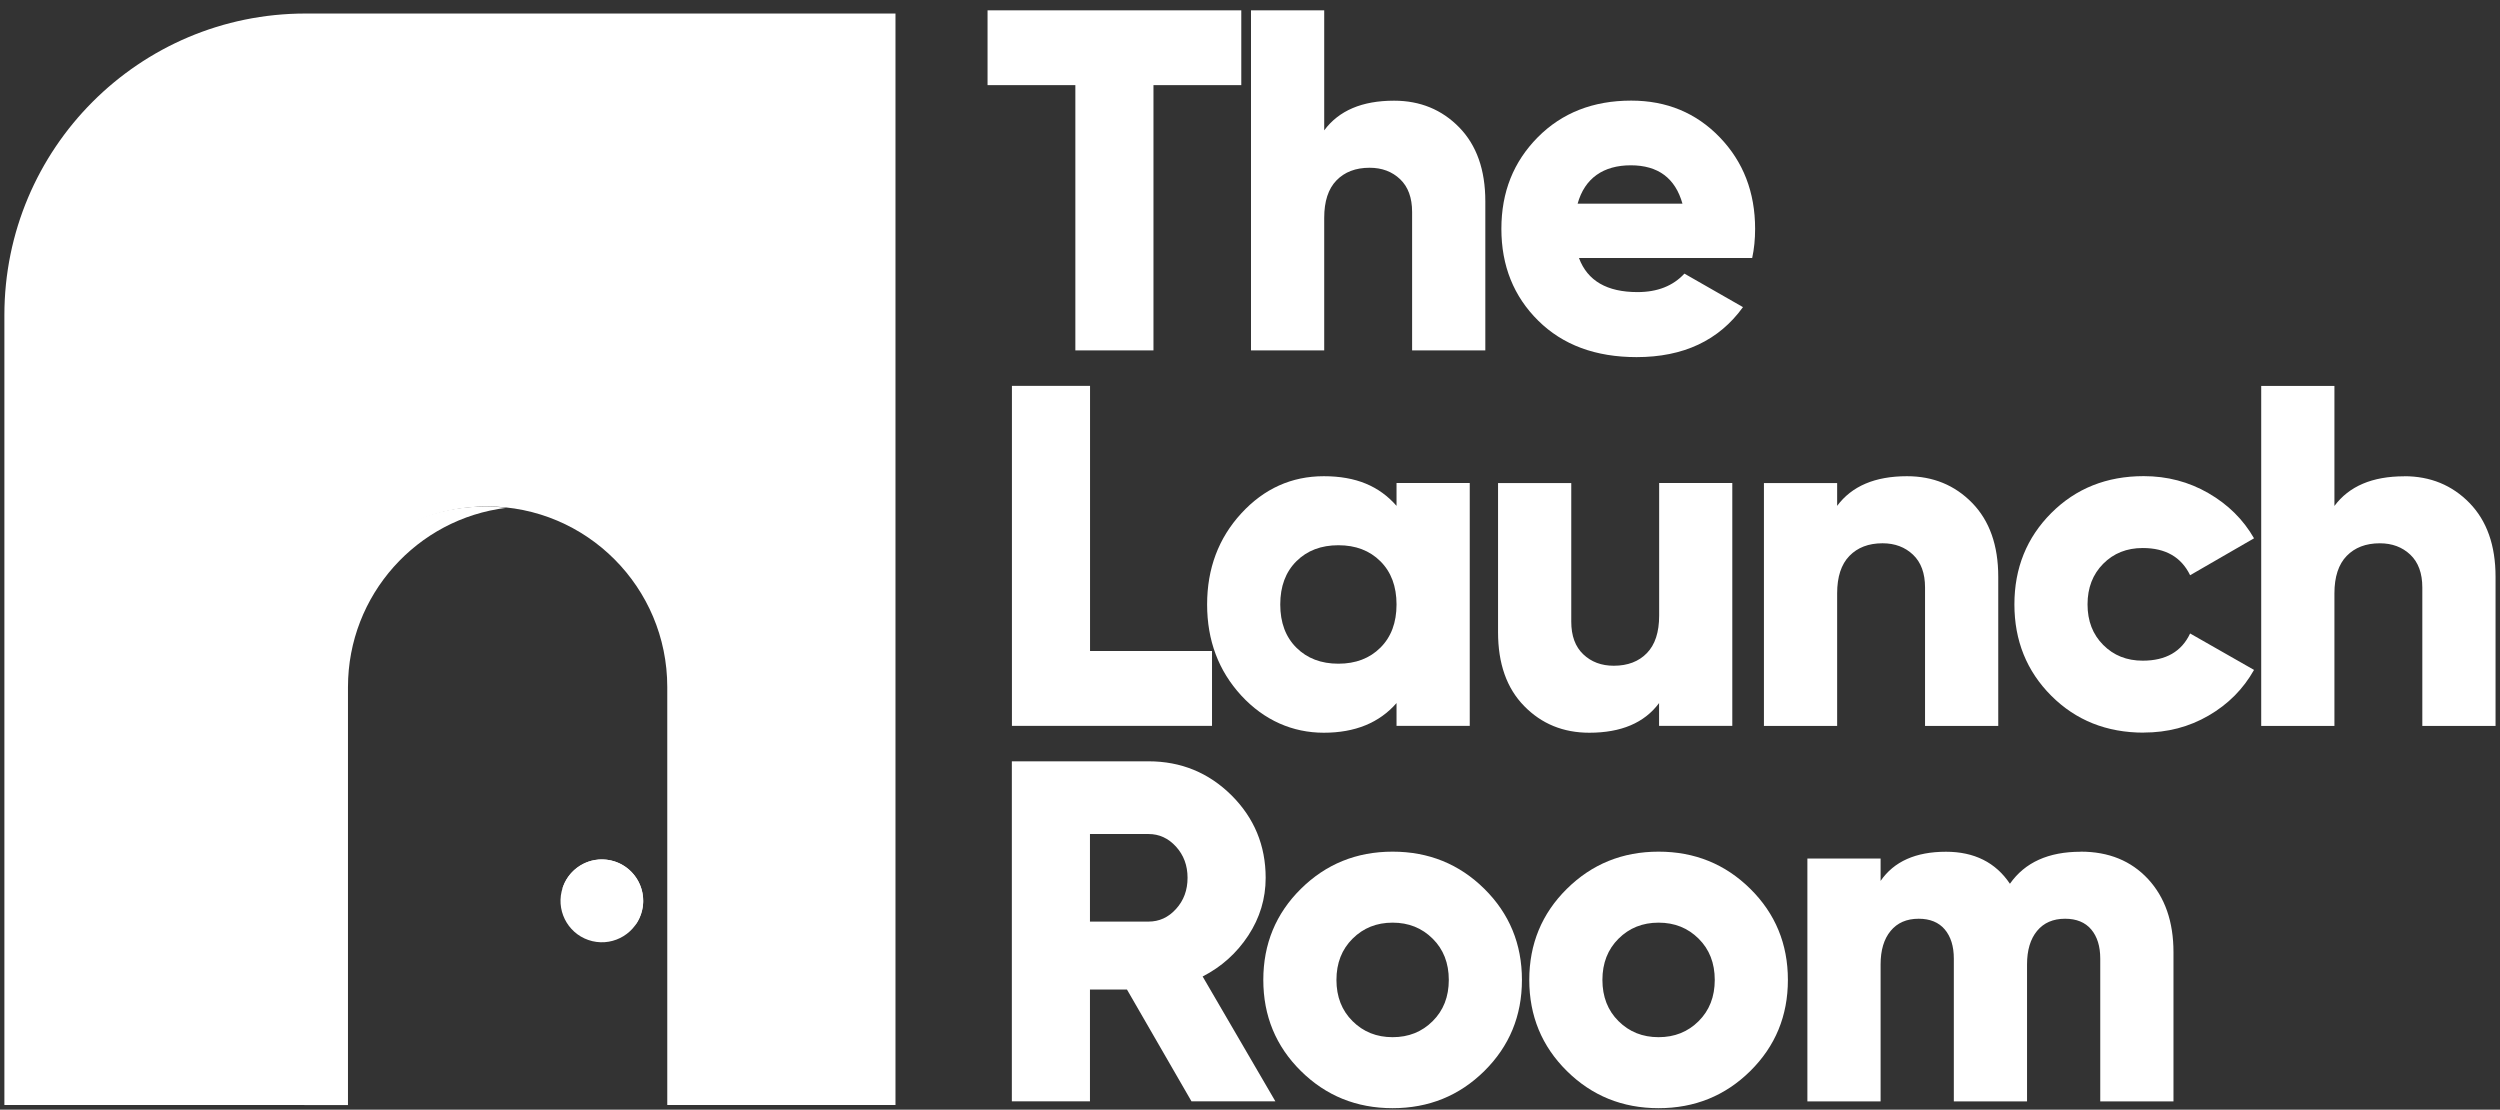
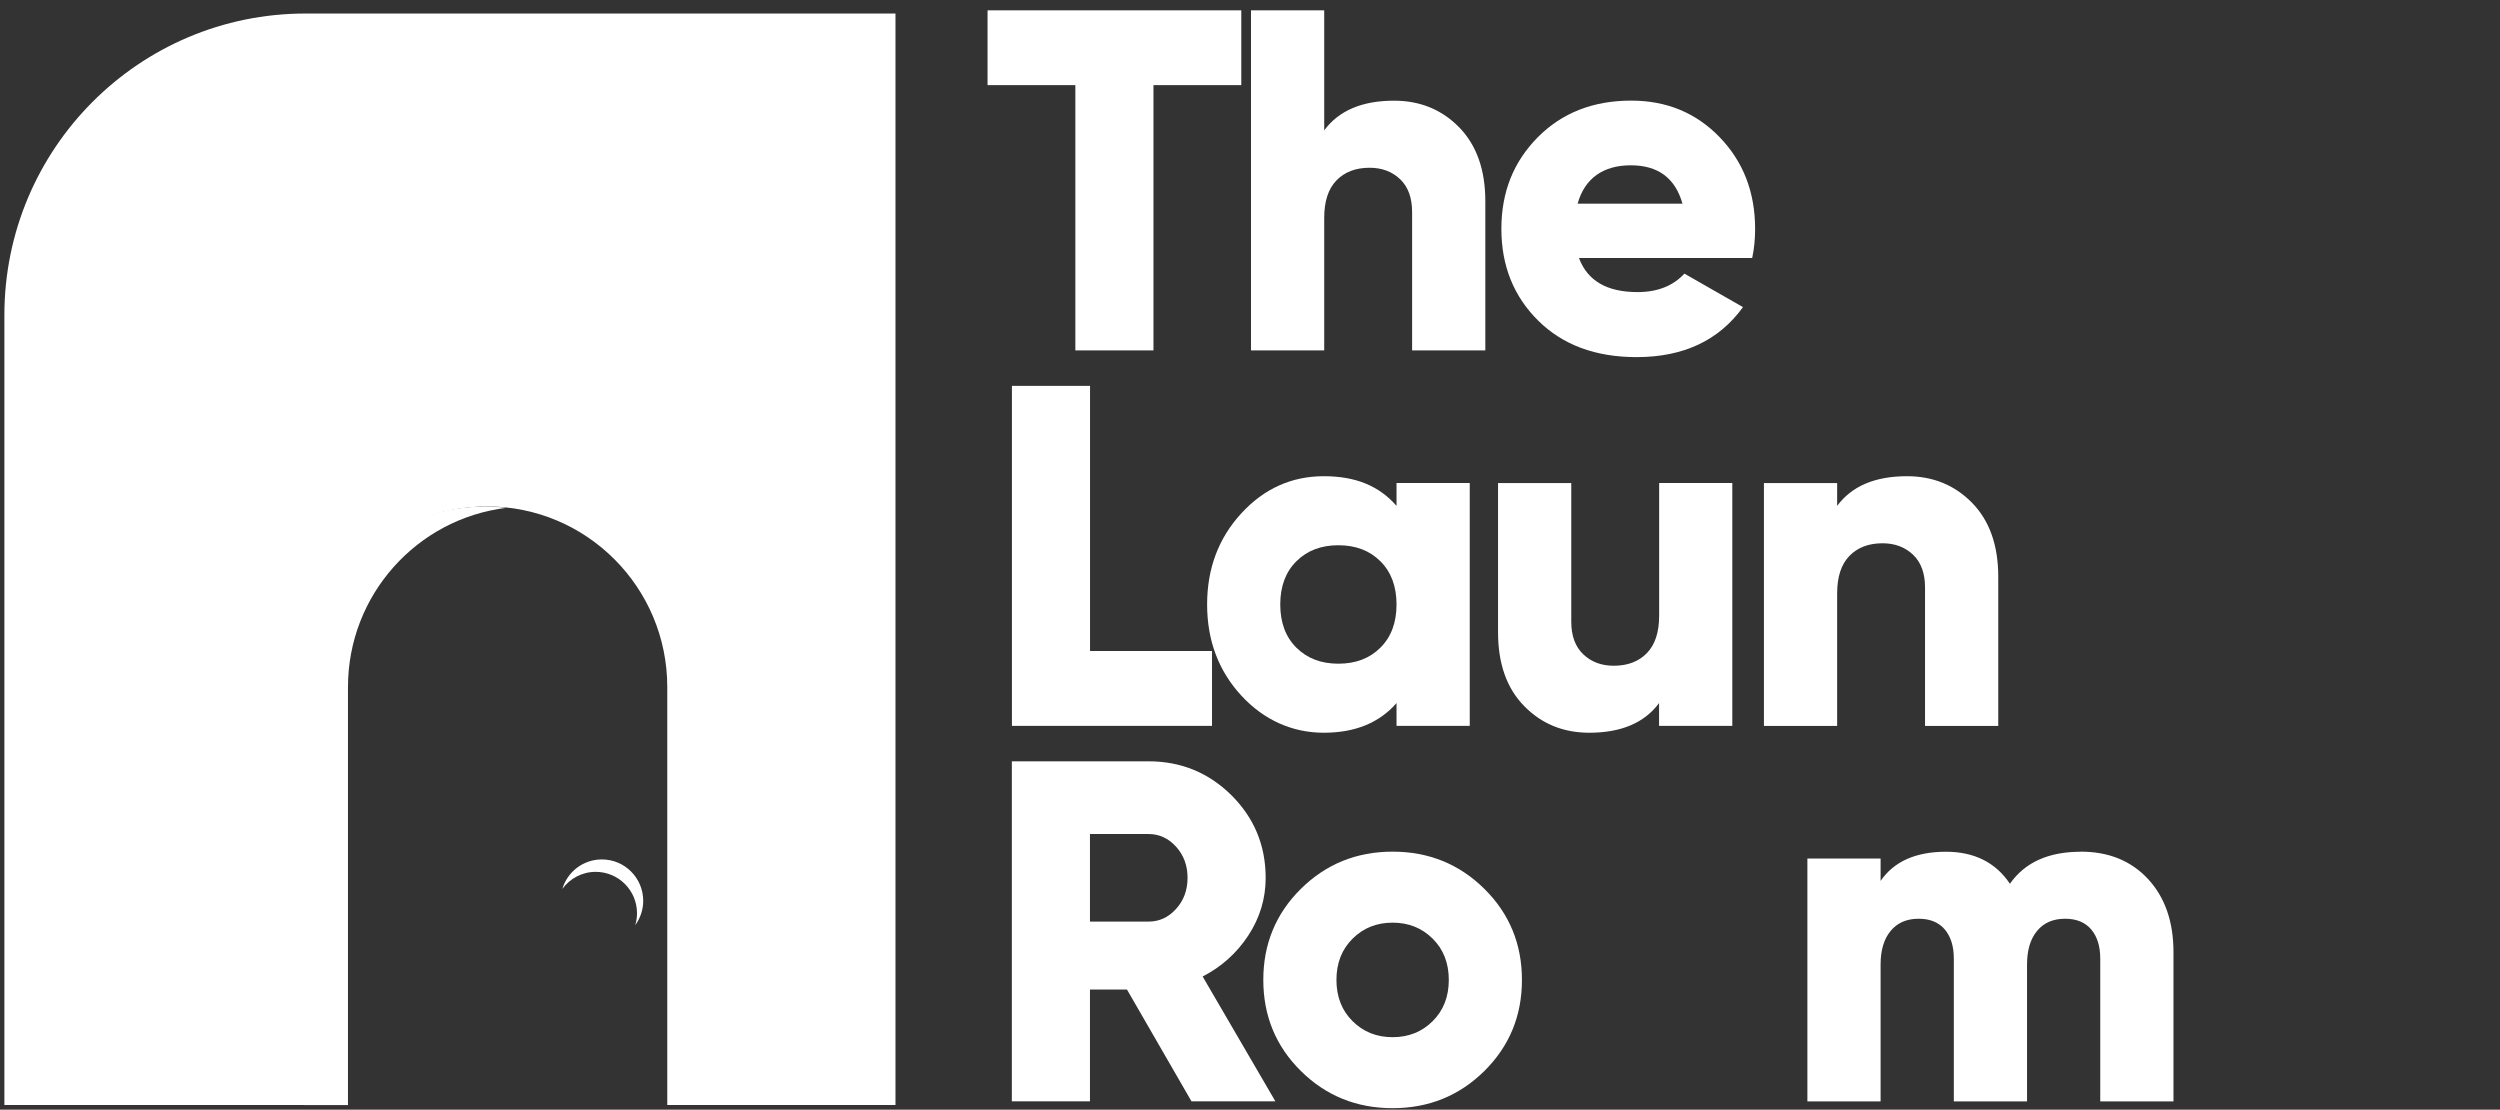
<svg xmlns="http://www.w3.org/2000/svg" width="196" height="87" viewBox="0 0 196 87" fill="none">
  <rect x="0" y="0" width="196" height="87" fill="#333333" stroke="none" />
  <g clip-path="url(#clip0_1365_4592)">
    <path d="M38.187 39.705C45.992 39.705 52.314 46.046 52.314 53.859V86.631H70.206V1.061H23.951C10.91 1.061 0.344 11.647 0.344 24.706V86.631H24.059V53.859C24.059 46.039 30.388 39.705 38.187 39.705Z" fill="white" />
    <path d="M37.989 39.705C38.57 39.705 39.139 39.744 39.702 39.814C32.708 40.66 27.281 46.629 27.281 53.866V86.637H23.861V53.866C23.861 46.046 30.19 39.712 37.989 39.712V39.705Z" fill="white" />
-     <path d="M50.34 71.372C50.751 69.627 49.672 67.878 47.93 67.466C46.188 67.054 44.443 68.135 44.032 69.88C43.62 71.626 44.699 73.375 46.441 73.787C48.184 74.199 49.929 73.118 50.34 71.372Z" fill="white" />
    <path d="M46.701 68.353C48.491 68.353 49.942 69.806 49.942 71.6C49.942 71.926 49.891 72.24 49.802 72.535C50.192 71.997 50.428 71.337 50.428 70.626C50.428 68.833 48.977 67.379 47.187 67.379C45.723 67.379 44.483 68.353 44.087 69.691C44.675 68.884 45.627 68.353 46.701 68.353Z" fill="white" />
    <path d="M97.317 0.811V6.677H90.432V27.473H84.308V6.677H77.424V0.811H97.323H97.317Z" fill="white" />
    <path d="M109.296 7.894C111.335 7.894 113.042 8.592 114.404 9.988C115.765 11.385 116.449 13.312 116.449 15.778V27.473H110.709V16.617C110.709 15.503 110.396 14.645 109.769 14.049C109.143 13.453 108.344 13.152 107.378 13.152C106.279 13.152 105.416 13.485 104.777 14.145C104.137 14.805 103.818 15.784 103.818 17.078V27.473H98.078V0.811H103.818V10.219C104.968 8.669 106.79 7.894 109.29 7.894H109.296Z" fill="white" />
    <path d="M123.794 20.235C124.459 22.016 125.986 22.9 128.384 22.9C129.937 22.9 131.164 22.419 132.059 21.452L136.649 24.078C134.763 26.691 131.982 27.998 128.307 27.998C125.091 27.998 122.522 27.044 120.598 25.141C118.674 23.239 117.708 20.838 117.708 17.943C117.708 15.048 118.661 12.685 120.559 10.763C122.458 8.848 124.9 7.888 127.885 7.888C130.666 7.888 132.98 8.848 134.827 10.763C136.674 12.678 137.601 15.073 137.601 17.943C137.601 18.756 137.525 19.518 137.371 20.229H123.787L123.794 20.235ZM123.679 15.97H131.906C131.343 13.966 129.994 12.96 127.853 12.96C125.712 12.96 124.241 13.966 123.685 15.97H123.679Z" fill="white" />
    <path d="M85.452 51.041H95.022V56.908H79.335V30.252H85.459V51.048L85.452 51.041Z" fill="white" />
    <path d="M109.488 37.867H115.228V56.908H109.488V55.121C108.133 56.671 106.234 57.446 103.786 57.446C101.338 57.446 99.107 56.472 97.317 54.532C95.533 52.591 94.638 50.209 94.638 47.391C94.638 44.572 95.533 42.19 97.317 40.249C99.1 38.309 101.261 37.335 103.786 37.335C106.311 37.335 108.133 38.11 109.488 39.66V37.873V37.867ZM101.638 50.779C102.482 51.617 103.575 52.034 104.93 52.034C106.285 52.034 107.378 51.617 108.222 50.779C109.066 49.94 109.488 48.812 109.488 47.391C109.488 45.969 109.066 44.842 108.222 44.002C107.378 43.163 106.285 42.747 104.93 42.747C103.575 42.747 102.482 43.163 101.638 44.002C100.794 44.842 100.372 45.969 100.372 47.391C100.372 48.812 100.794 49.94 101.638 50.779Z" fill="white" />
    <path d="M130.071 37.867H135.812V56.908H130.071V55.121C128.921 56.671 127.099 57.446 124.6 57.446C122.56 57.446 120.854 56.748 119.492 55.351C118.124 53.955 117.447 52.028 117.447 49.562V37.874H123.187V48.729C123.187 49.85 123.5 50.702 124.127 51.297C124.753 51.893 125.546 52.194 126.517 52.194C127.617 52.194 128.48 51.861 129.119 51.201C129.758 50.542 130.078 49.562 130.078 48.268V37.874L130.071 37.867Z" fill="white" />
    <path d="M149.51 37.335C151.549 37.335 153.256 38.033 154.618 39.43C155.979 40.826 156.663 42.754 156.663 45.219V56.914H150.923V46.058C150.923 44.944 150.61 44.086 149.983 43.49C149.357 42.895 148.558 42.593 147.592 42.593C146.493 42.593 145.63 42.927 144.991 43.586C144.351 44.246 144.032 45.226 144.032 46.52V56.914H138.292V37.873H144.032V39.66C145.182 38.11 147.004 37.335 149.504 37.335H149.51Z" fill="white" />
-     <path d="M168.067 57.439C165.159 57.439 162.743 56.472 160.818 54.545C158.894 52.617 157.929 50.228 157.929 47.384C157.929 44.541 158.894 42.152 160.818 40.224C162.743 38.296 165.159 37.329 168.067 37.329C169.902 37.329 171.596 37.771 173.137 38.661C174.677 39.552 175.872 40.73 176.716 42.203L171.705 45.098C171.014 43.676 169.781 42.965 167.991 42.965C166.738 42.965 165.709 43.375 164.89 44.201C164.072 45.028 163.663 46.084 163.663 47.384C163.663 48.684 164.072 49.741 164.89 50.561C165.709 51.387 166.738 51.797 167.991 51.797C169.8 51.797 171.04 51.086 171.705 49.664L176.716 52.521C175.872 54.019 174.69 55.211 173.156 56.101C171.628 56.991 169.928 57.433 168.067 57.433V57.439Z" fill="white" />
-     <path d="M188.498 37.336C190.537 37.336 192.244 38.034 193.605 39.43C194.967 40.826 195.651 42.754 195.651 45.219V56.914H189.91V46.058C189.91 44.944 189.597 44.086 188.971 43.49C188.344 42.895 187.545 42.594 186.58 42.594C185.481 42.594 184.618 42.927 183.978 43.586C183.339 44.246 183.019 45.226 183.019 46.52V56.914H177.279V30.259H183.019V39.667C184.17 38.117 185.992 37.342 188.491 37.342L188.498 37.336Z" fill="white" />
    <path d="M93.411 86.343L88.355 77.581H85.453V86.343H79.329V59.687H90.042C92.593 59.687 94.76 60.578 96.55 62.352C98.333 64.132 99.228 66.284 99.228 68.826C99.228 70.453 98.774 71.958 97.867 73.342C96.959 74.725 95.77 75.794 94.287 76.557L99.989 86.343H93.405H93.411ZM85.453 65.4V72.253H90.042C90.886 72.253 91.602 71.926 92.203 71.26C92.804 70.6 93.104 69.787 93.104 68.82C93.104 67.853 92.804 67.046 92.203 66.38C91.602 65.72 90.886 65.387 90.042 65.387H85.453V65.4Z" fill="white" />
-     <path d="M116.373 83.967C114.41 85.907 112.013 86.881 109.181 86.881C106.35 86.881 103.952 85.907 101.99 83.967C100.027 82.026 99.043 79.644 99.043 76.826C99.043 74.008 100.027 71.625 101.99 69.685C103.952 67.744 106.35 66.77 109.181 66.77C112.013 66.77 114.41 67.744 116.373 69.685C118.335 71.625 119.32 74.008 119.32 76.826C119.32 79.644 118.335 82.026 116.373 83.967ZM106.043 80.06C106.886 80.899 107.928 81.315 109.181 81.315C110.434 81.315 111.476 80.899 112.32 80.06C113.164 79.221 113.586 78.145 113.586 76.826C113.586 75.506 113.164 74.424 112.32 73.591C111.476 72.752 110.434 72.336 109.181 72.336C107.928 72.336 106.886 72.752 106.043 73.591C105.199 74.43 104.777 75.506 104.777 76.826C104.777 78.145 105.199 79.227 106.043 80.06Z" fill="white" />
-     <path d="M137.224 83.967C135.262 85.907 132.865 86.881 130.033 86.881C127.201 86.881 124.804 85.907 122.842 83.967C120.879 82.026 119.895 79.644 119.895 76.826C119.895 74.008 120.879 71.625 122.842 69.685C124.804 67.744 127.201 66.77 130.033 66.77C132.865 66.77 135.262 67.744 137.224 69.685C139.187 71.625 140.171 74.008 140.171 76.826C140.171 79.644 139.187 82.026 137.224 83.967ZM126.894 80.06C127.738 80.899 128.78 81.315 130.033 81.315C131.286 81.315 132.328 80.899 133.172 80.06C134.015 79.221 134.437 78.145 134.437 76.826C134.437 75.506 134.015 74.424 133.172 73.591C132.328 72.752 131.286 72.336 130.033 72.336C128.78 72.336 127.738 72.752 126.894 73.591C126.051 74.43 125.629 75.506 125.629 76.826C125.629 78.145 126.051 79.227 126.894 80.06Z" fill="white" />
+     <path d="M116.373 83.967C114.41 85.907 112.013 86.881 109.181 86.881C106.35 86.881 103.952 85.907 101.99 83.967C100.027 82.026 99.043 79.644 99.043 76.826C99.043 74.008 100.027 71.625 101.99 69.685C103.952 67.744 106.35 66.77 109.181 66.77C112.013 66.77 114.41 67.744 116.373 69.685C118.335 71.625 119.32 74.008 119.32 76.826C119.32 79.644 118.335 82.026 116.373 83.967M106.043 80.06C106.886 80.899 107.928 81.315 109.181 81.315C110.434 81.315 111.476 80.899 112.32 80.06C113.164 79.221 113.586 78.145 113.586 76.826C113.586 75.506 113.164 74.424 112.32 73.591C111.476 72.752 110.434 72.336 109.181 72.336C107.928 72.336 106.886 72.752 106.043 73.591C105.199 74.43 104.777 75.506 104.777 76.826C104.777 78.145 105.199 79.227 106.043 80.06Z" fill="white" />
    <path d="M163.133 66.77C165.325 66.77 167.083 67.488 168.413 68.922C169.736 70.357 170.401 72.266 170.401 74.654V86.349H164.66V75.154C164.66 74.187 164.424 73.431 163.951 72.868C163.478 72.31 162.794 72.029 161.905 72.029C160.959 72.029 160.23 72.349 159.706 72.983C159.182 73.617 158.92 74.494 158.92 75.609V86.349H153.18V75.154C153.18 74.187 152.943 73.431 152.47 72.868C151.997 72.31 151.313 72.029 150.425 72.029C149.478 72.029 148.75 72.349 148.226 72.983C147.701 73.617 147.439 74.494 147.439 75.609V86.349H141.699V67.308H147.439V69.063C148.488 67.539 150.194 66.777 152.566 66.777C154.784 66.777 156.459 67.616 157.578 69.287C158.754 67.609 160.601 66.777 163.126 66.777L163.133 66.77Z" fill="white" />
  </g>
  <defs>
    <clipPath id="clip0_1365_4592">
      <rect width="195.312" height="86.07" fill="white" transform="translate(0.344 0.811)" />
    </clipPath>
  </defs>
</svg>